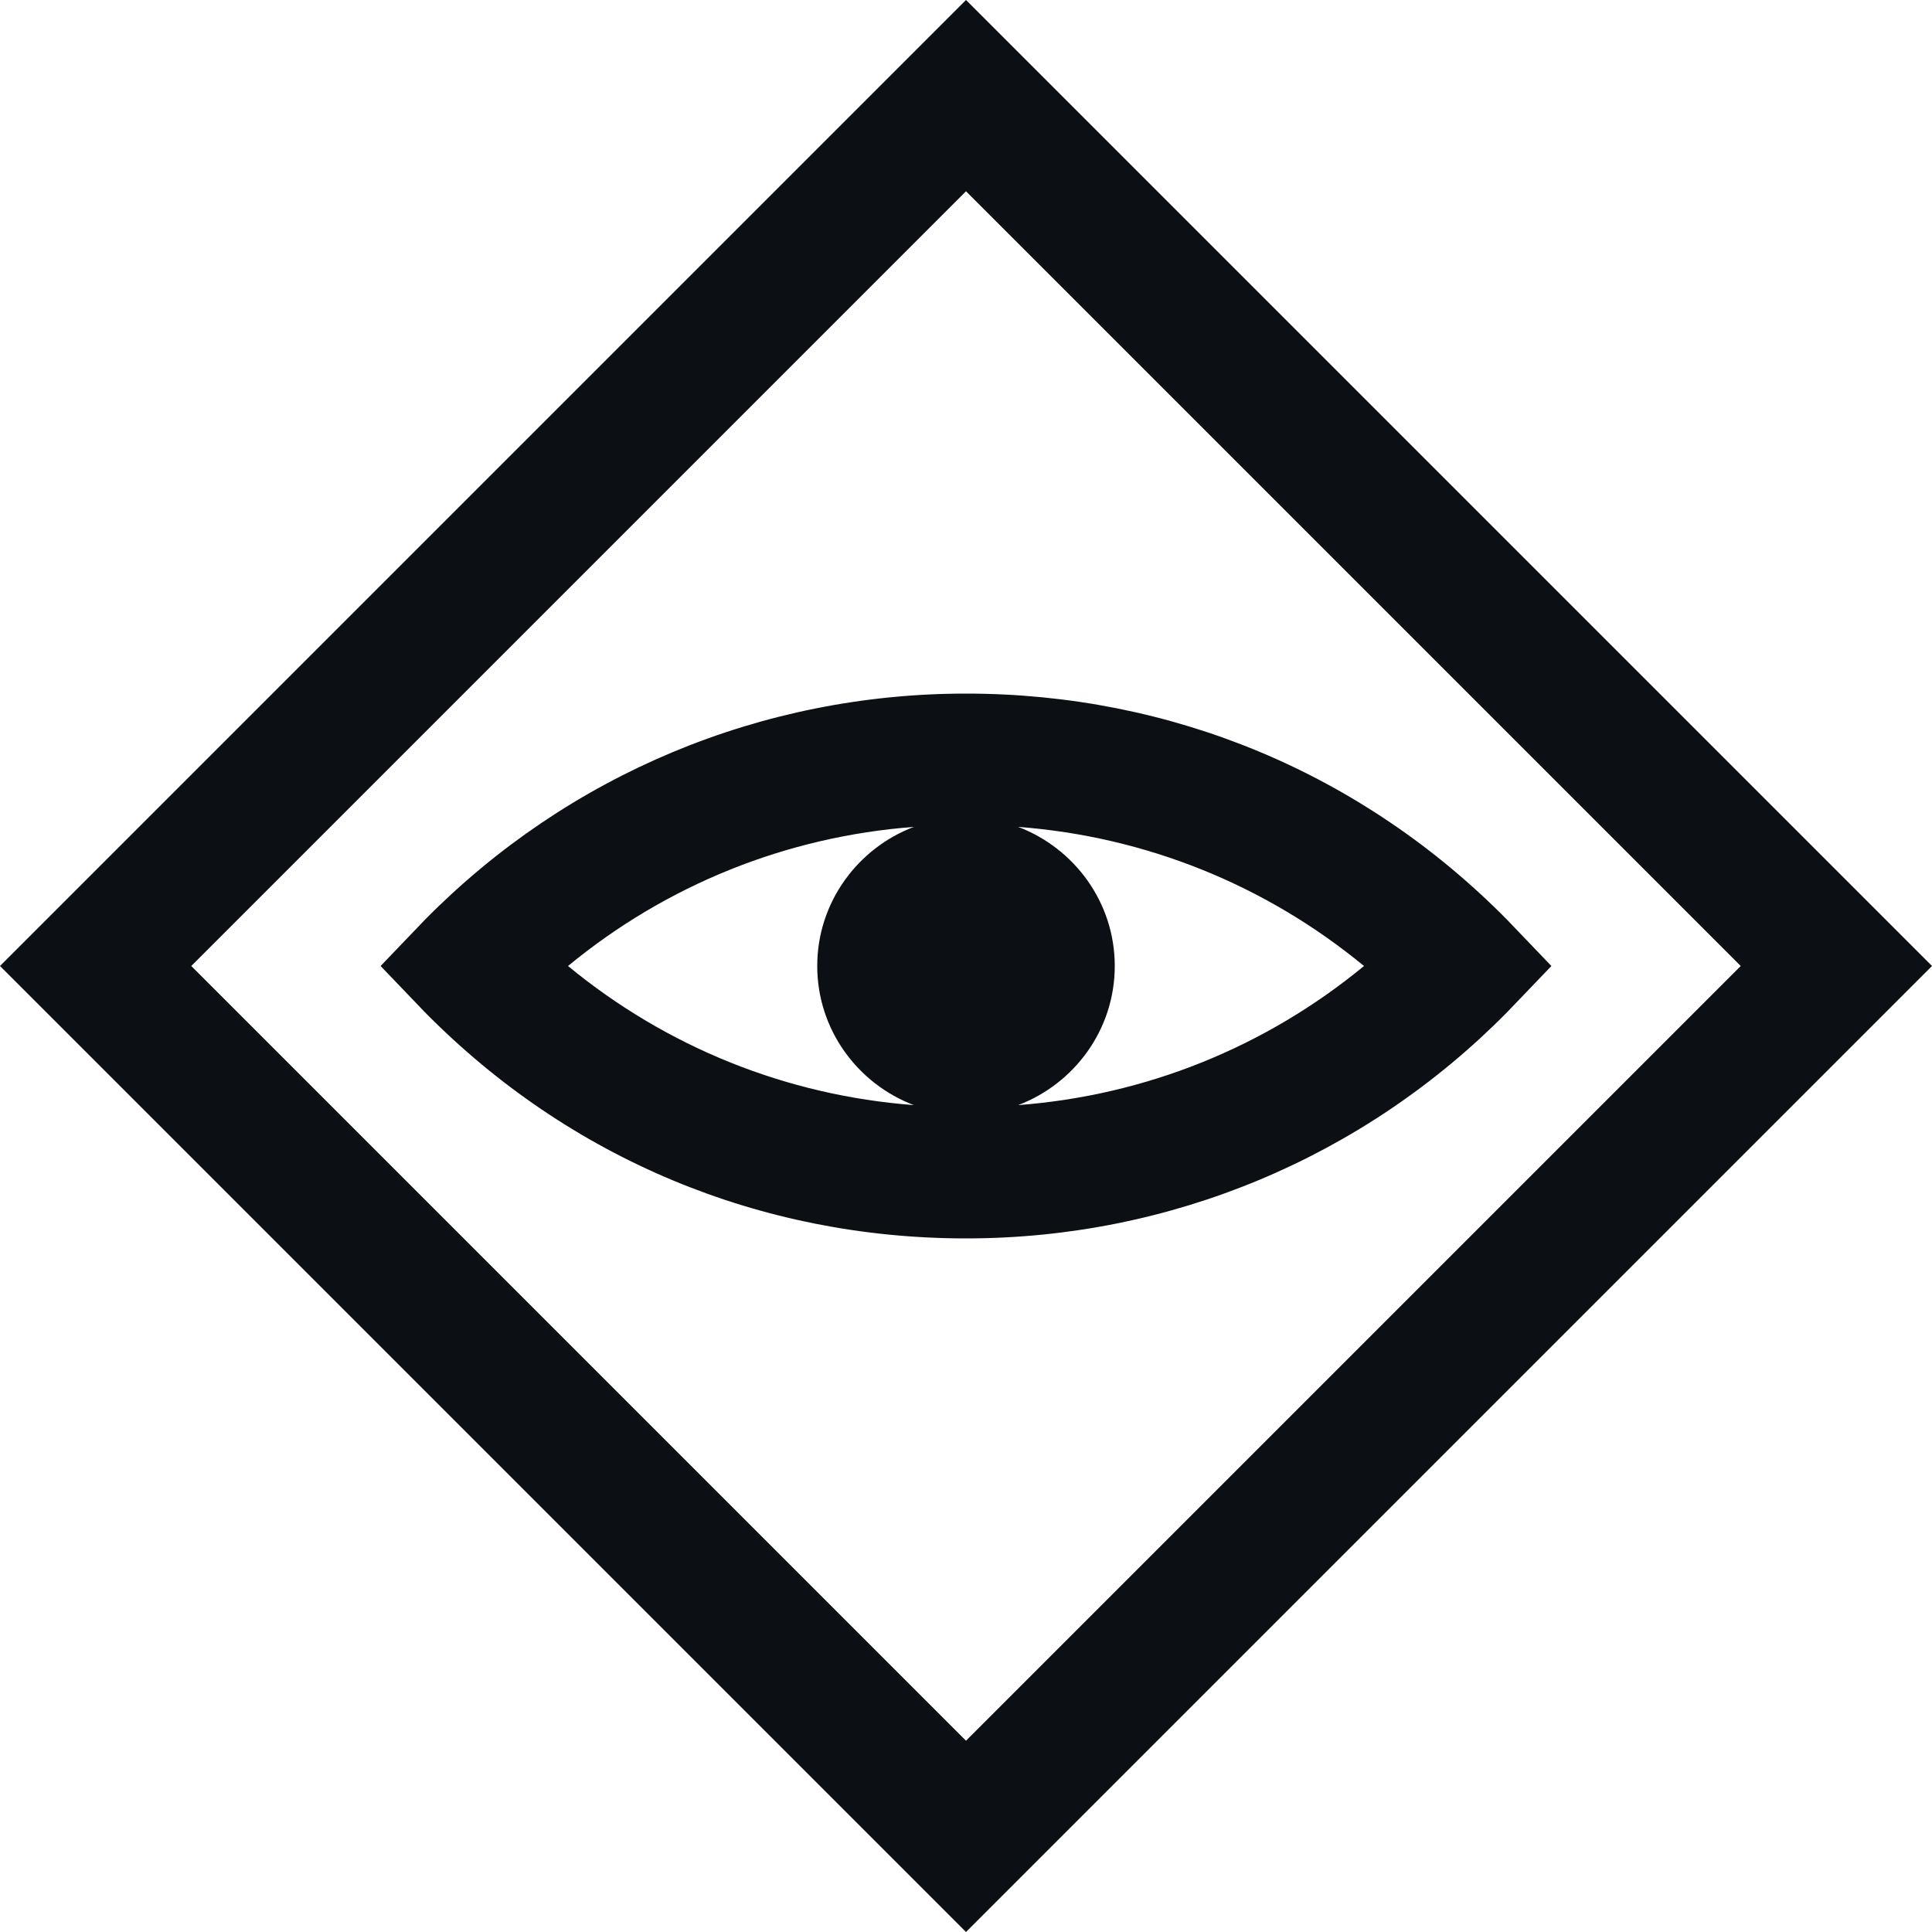
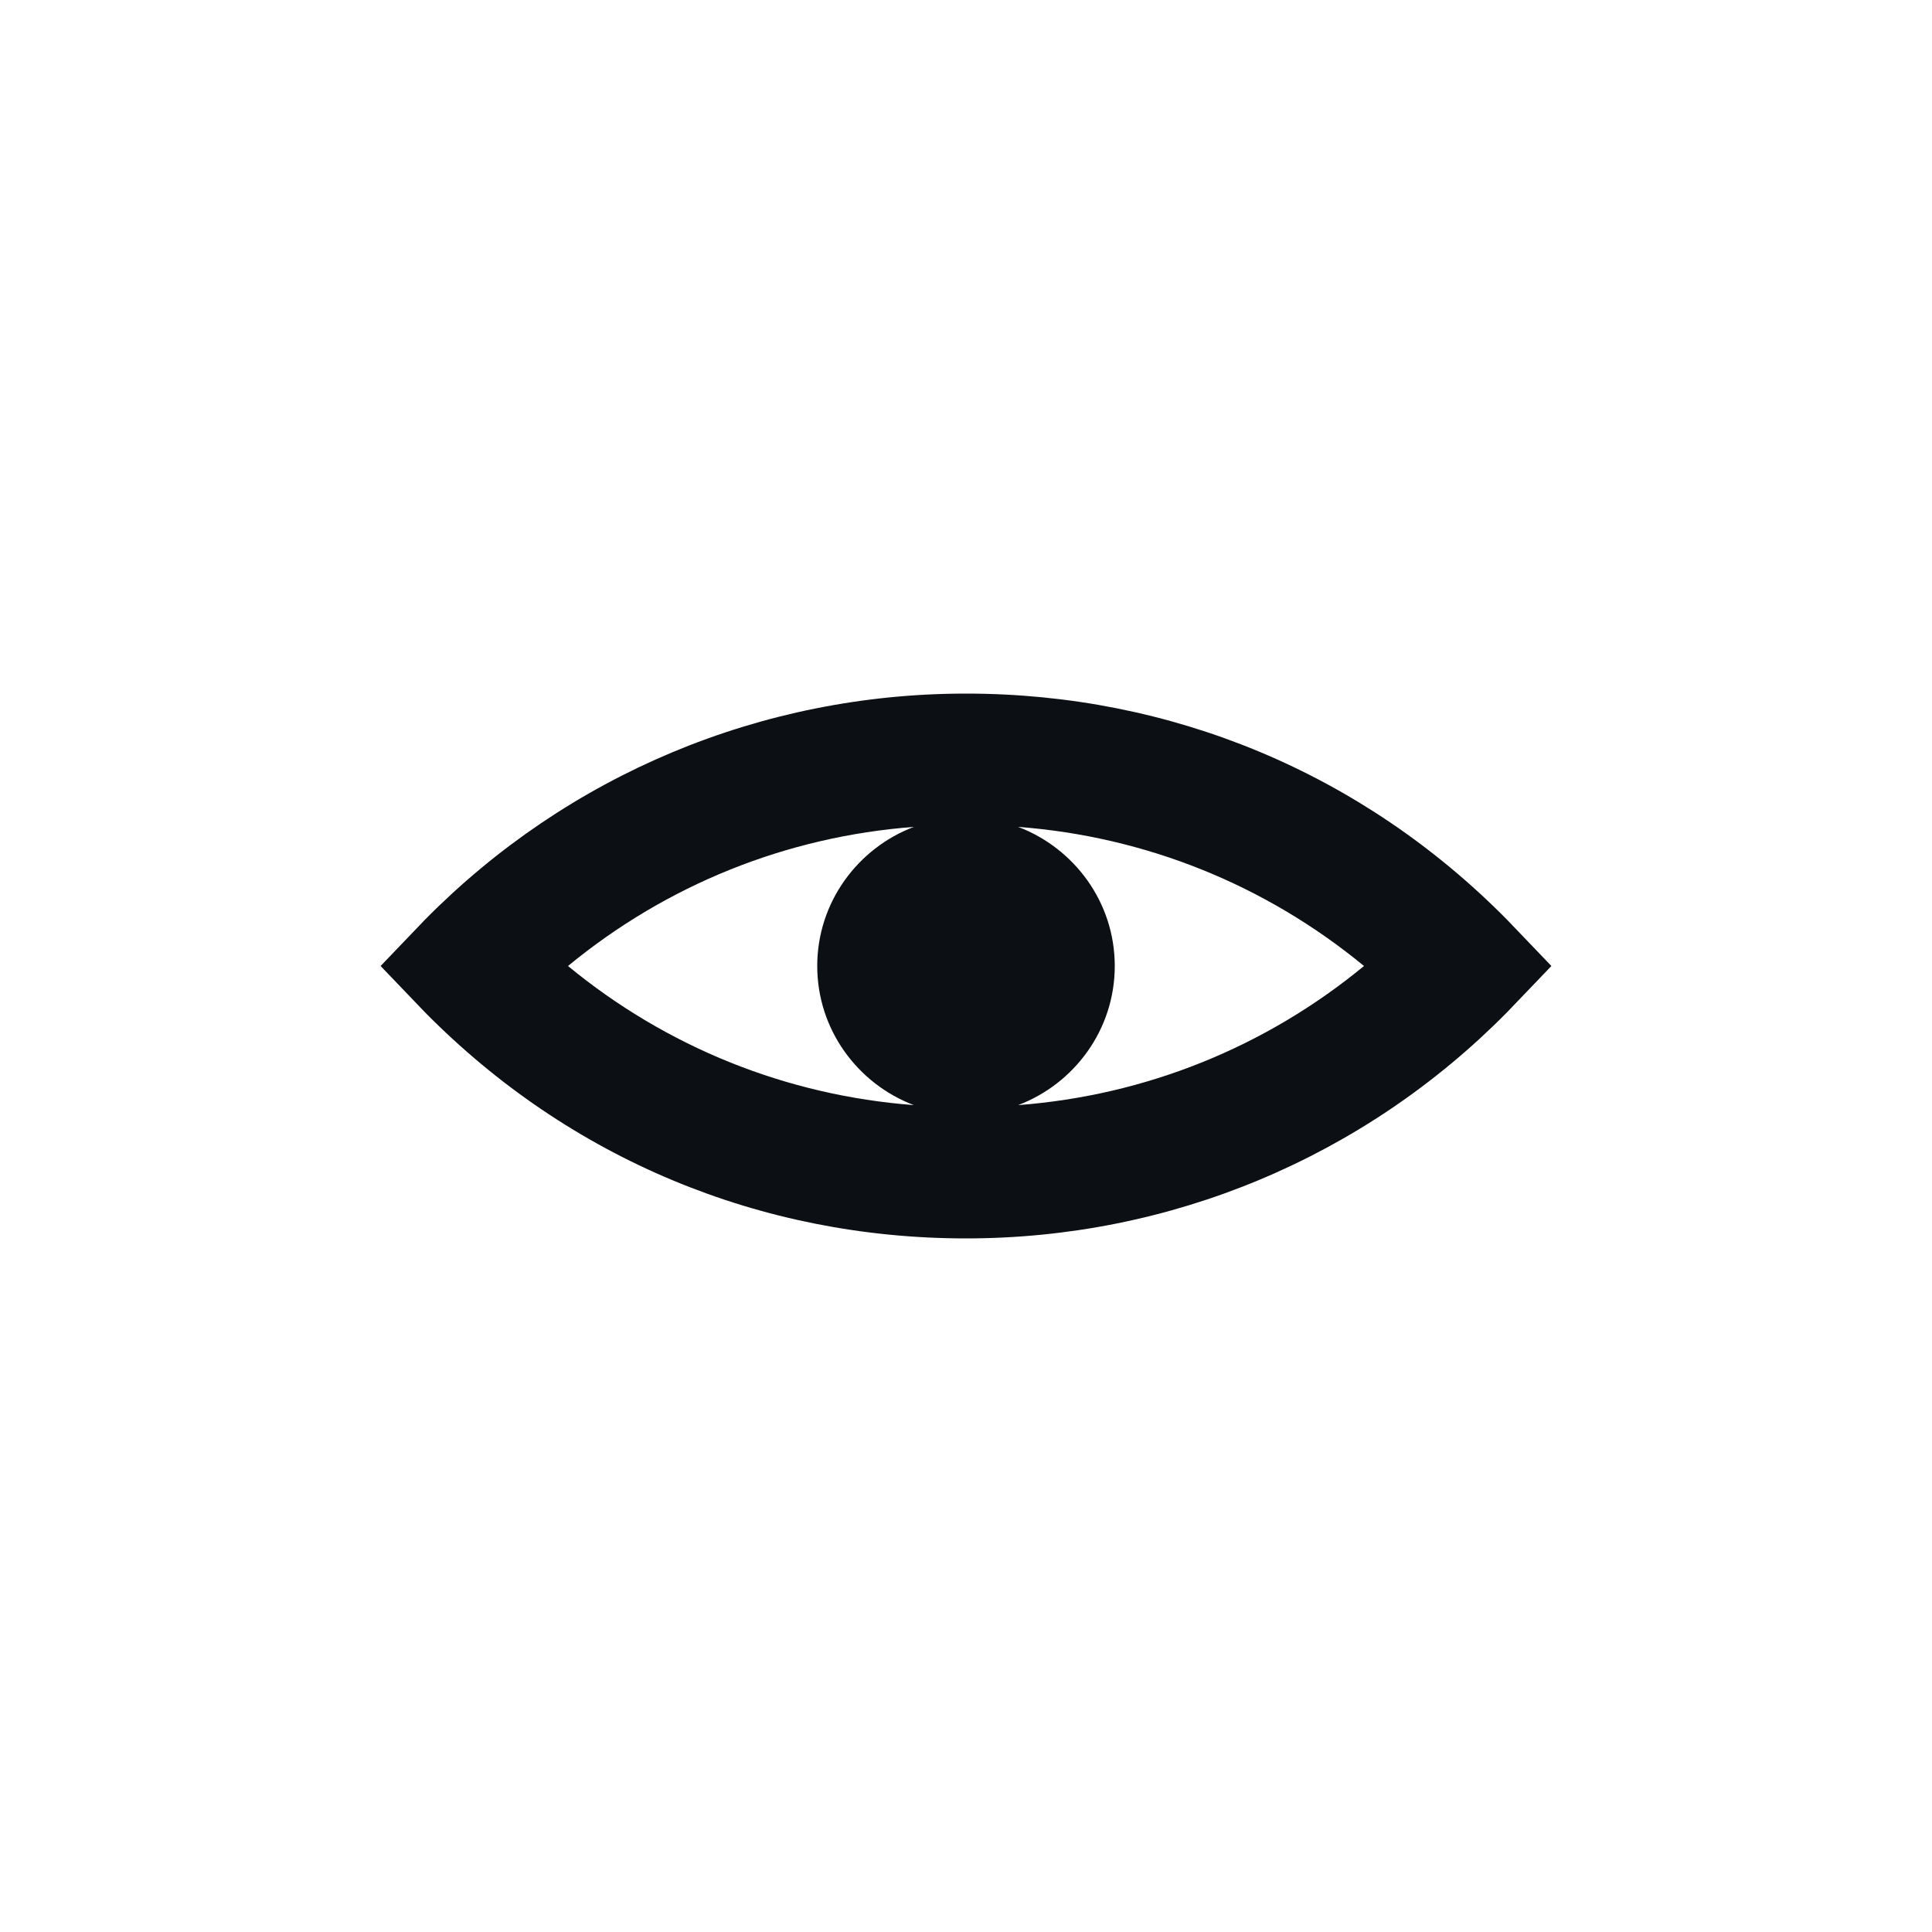
<svg xmlns="http://www.w3.org/2000/svg" id="Layer_1" data-name="Layer 1" viewBox="0 0 100 100">
  <path d="M22,47.6l-2.3,2.4,2.3,2.4c7.5,7.6,17.4,11.7,28,11.7s20.6-4.2,28-11.7l2.3-2.4-2.3-2.4c-7.5-7.6-17.4-11.7-28-11.7s-20.6,4.2-28,11.7ZM47.3,42.8c-2.9,1.1-5,3.9-5,7.2s2.1,6.1,5,7.2c-6.6-.5-12.8-3-17.9-7.2,5.1-4.2,11.3-6.7,17.9-7.2ZM52.7,57.2c2.9-1.1,5-3.9,5-7.2s-2.1-6.1-5-7.2c6.6.5,12.8,3,17.9,7.2-5.1,4.2-11.3,6.7-17.9,7.2Z" style="fill: #0c1014; stroke-width: 0px;" />
-   <path d="M100,50L50,0,0,50l50,50,50-50ZM50,90.1L9.9,50,50,9.9l40.1,40.1-40.1,40.1Z" style="fill: #0c1014; stroke-width: 0px;" />
</svg>